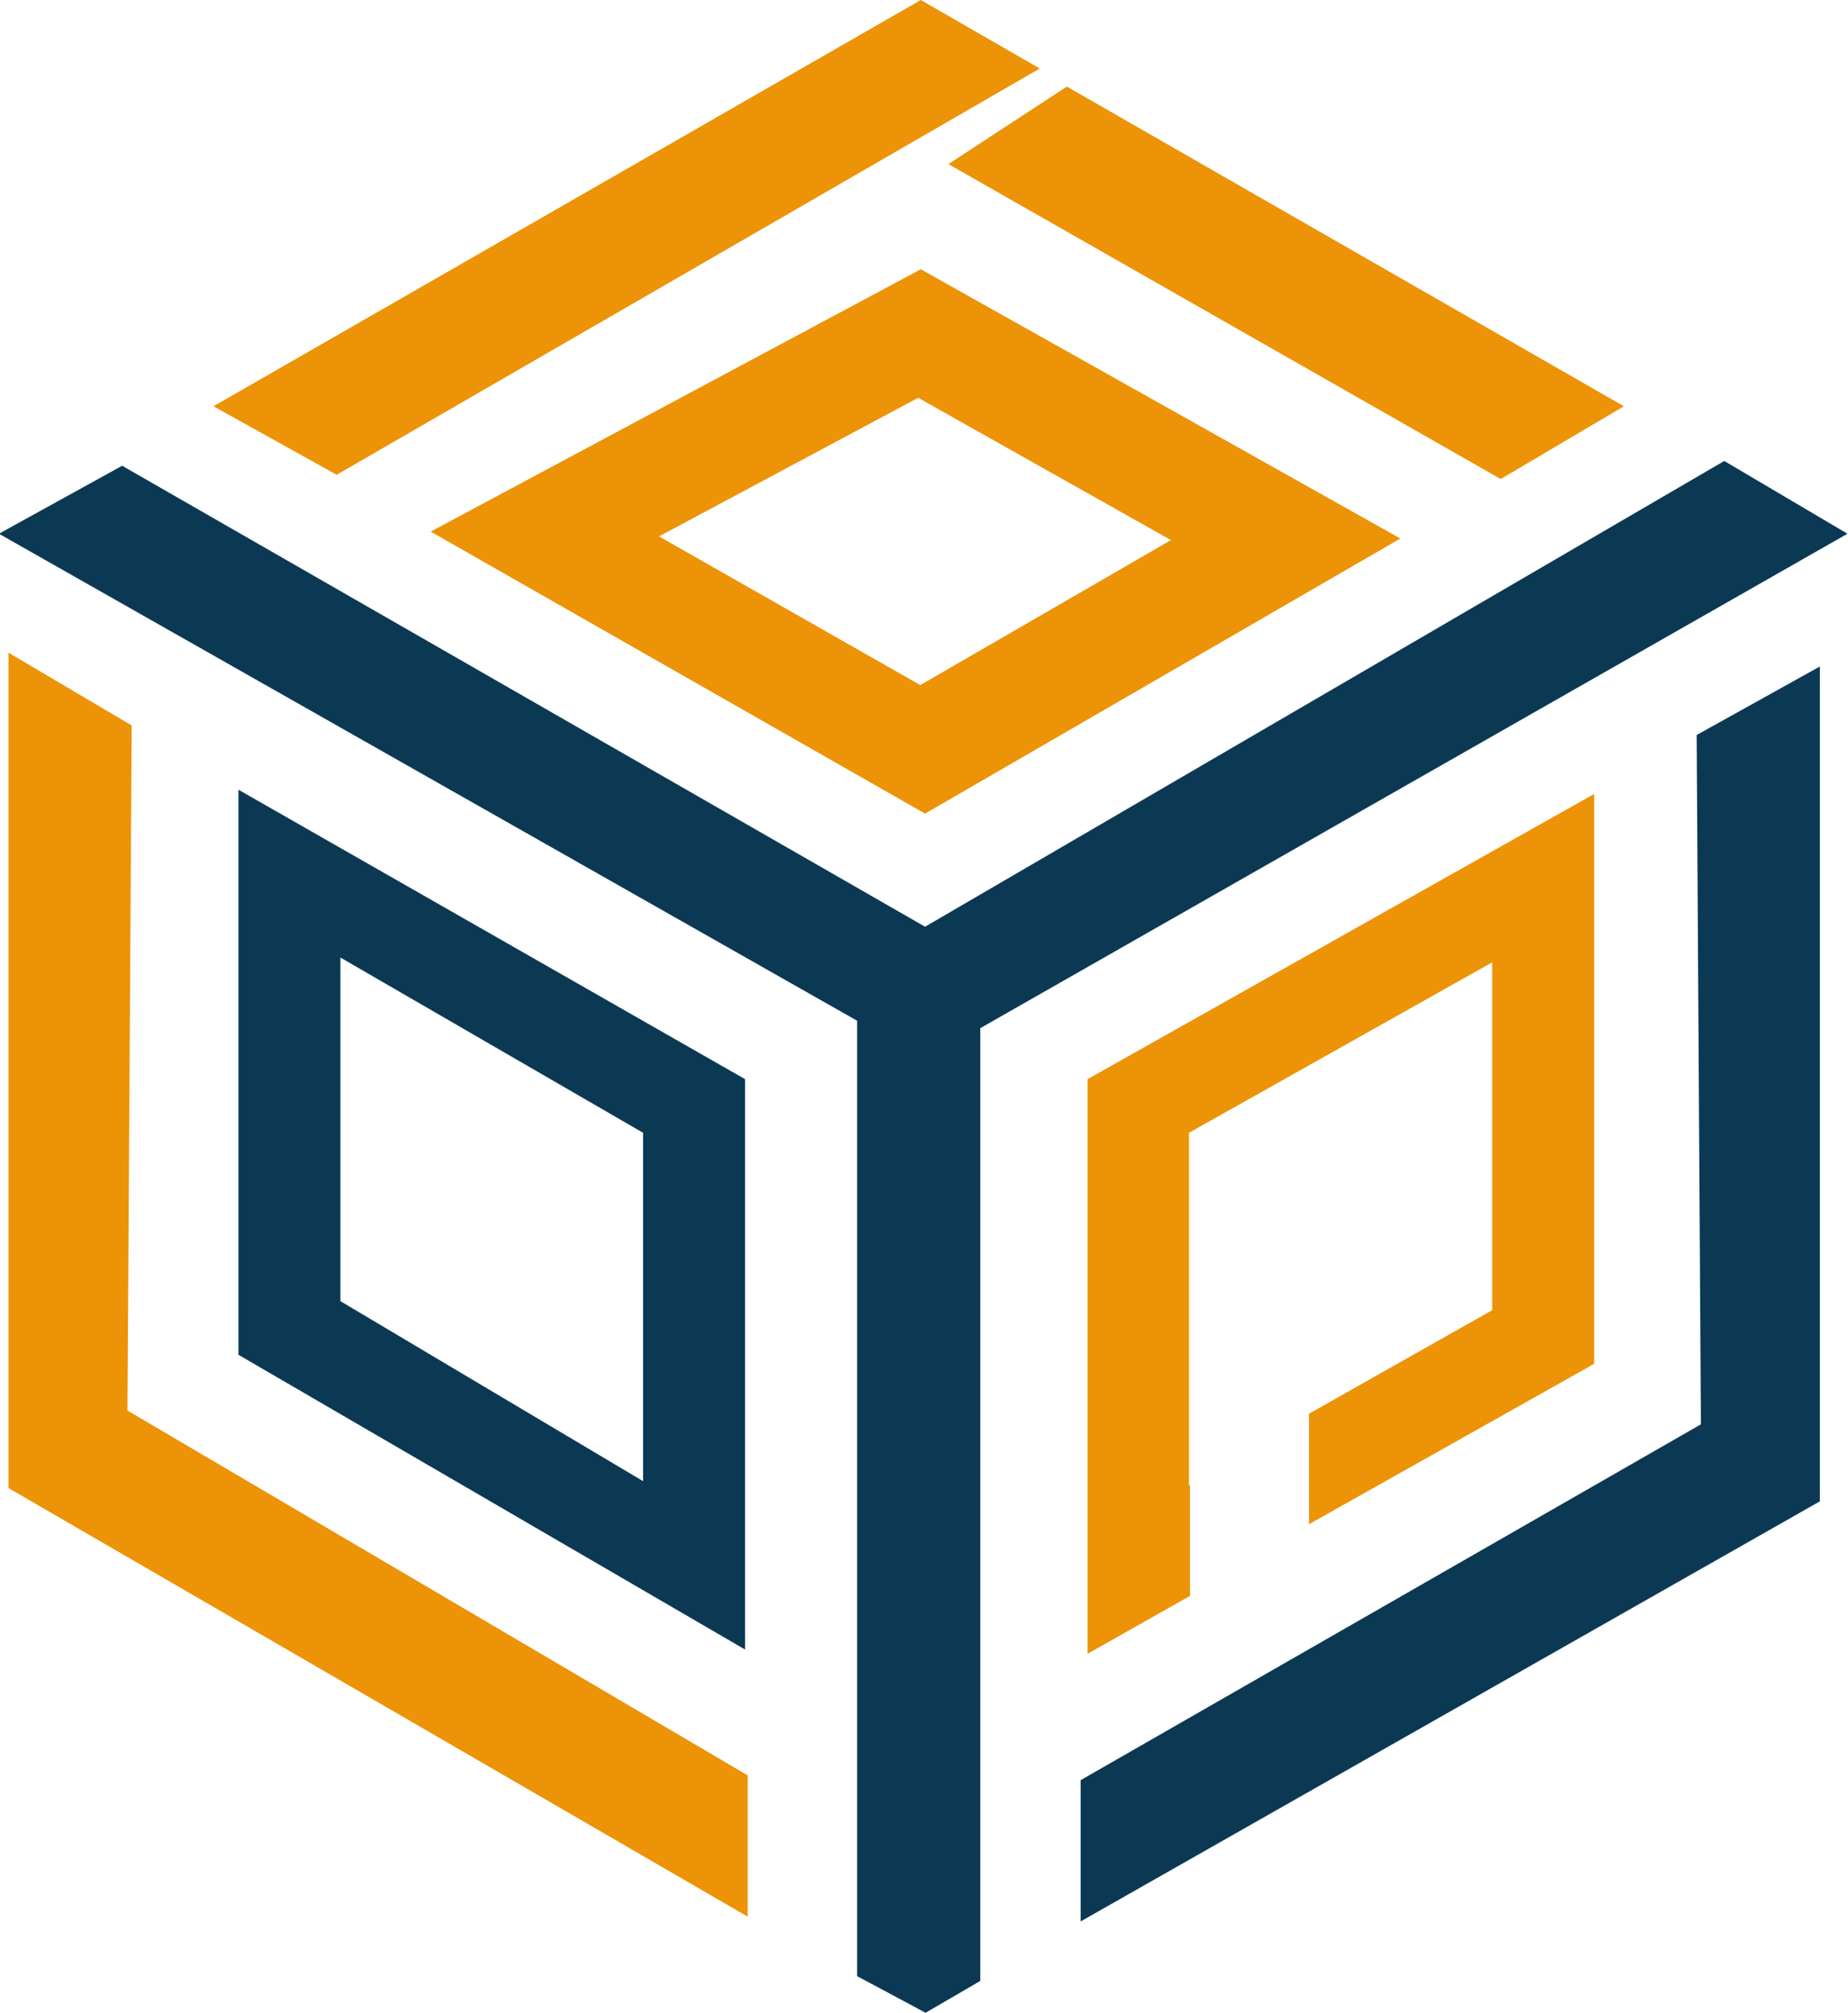
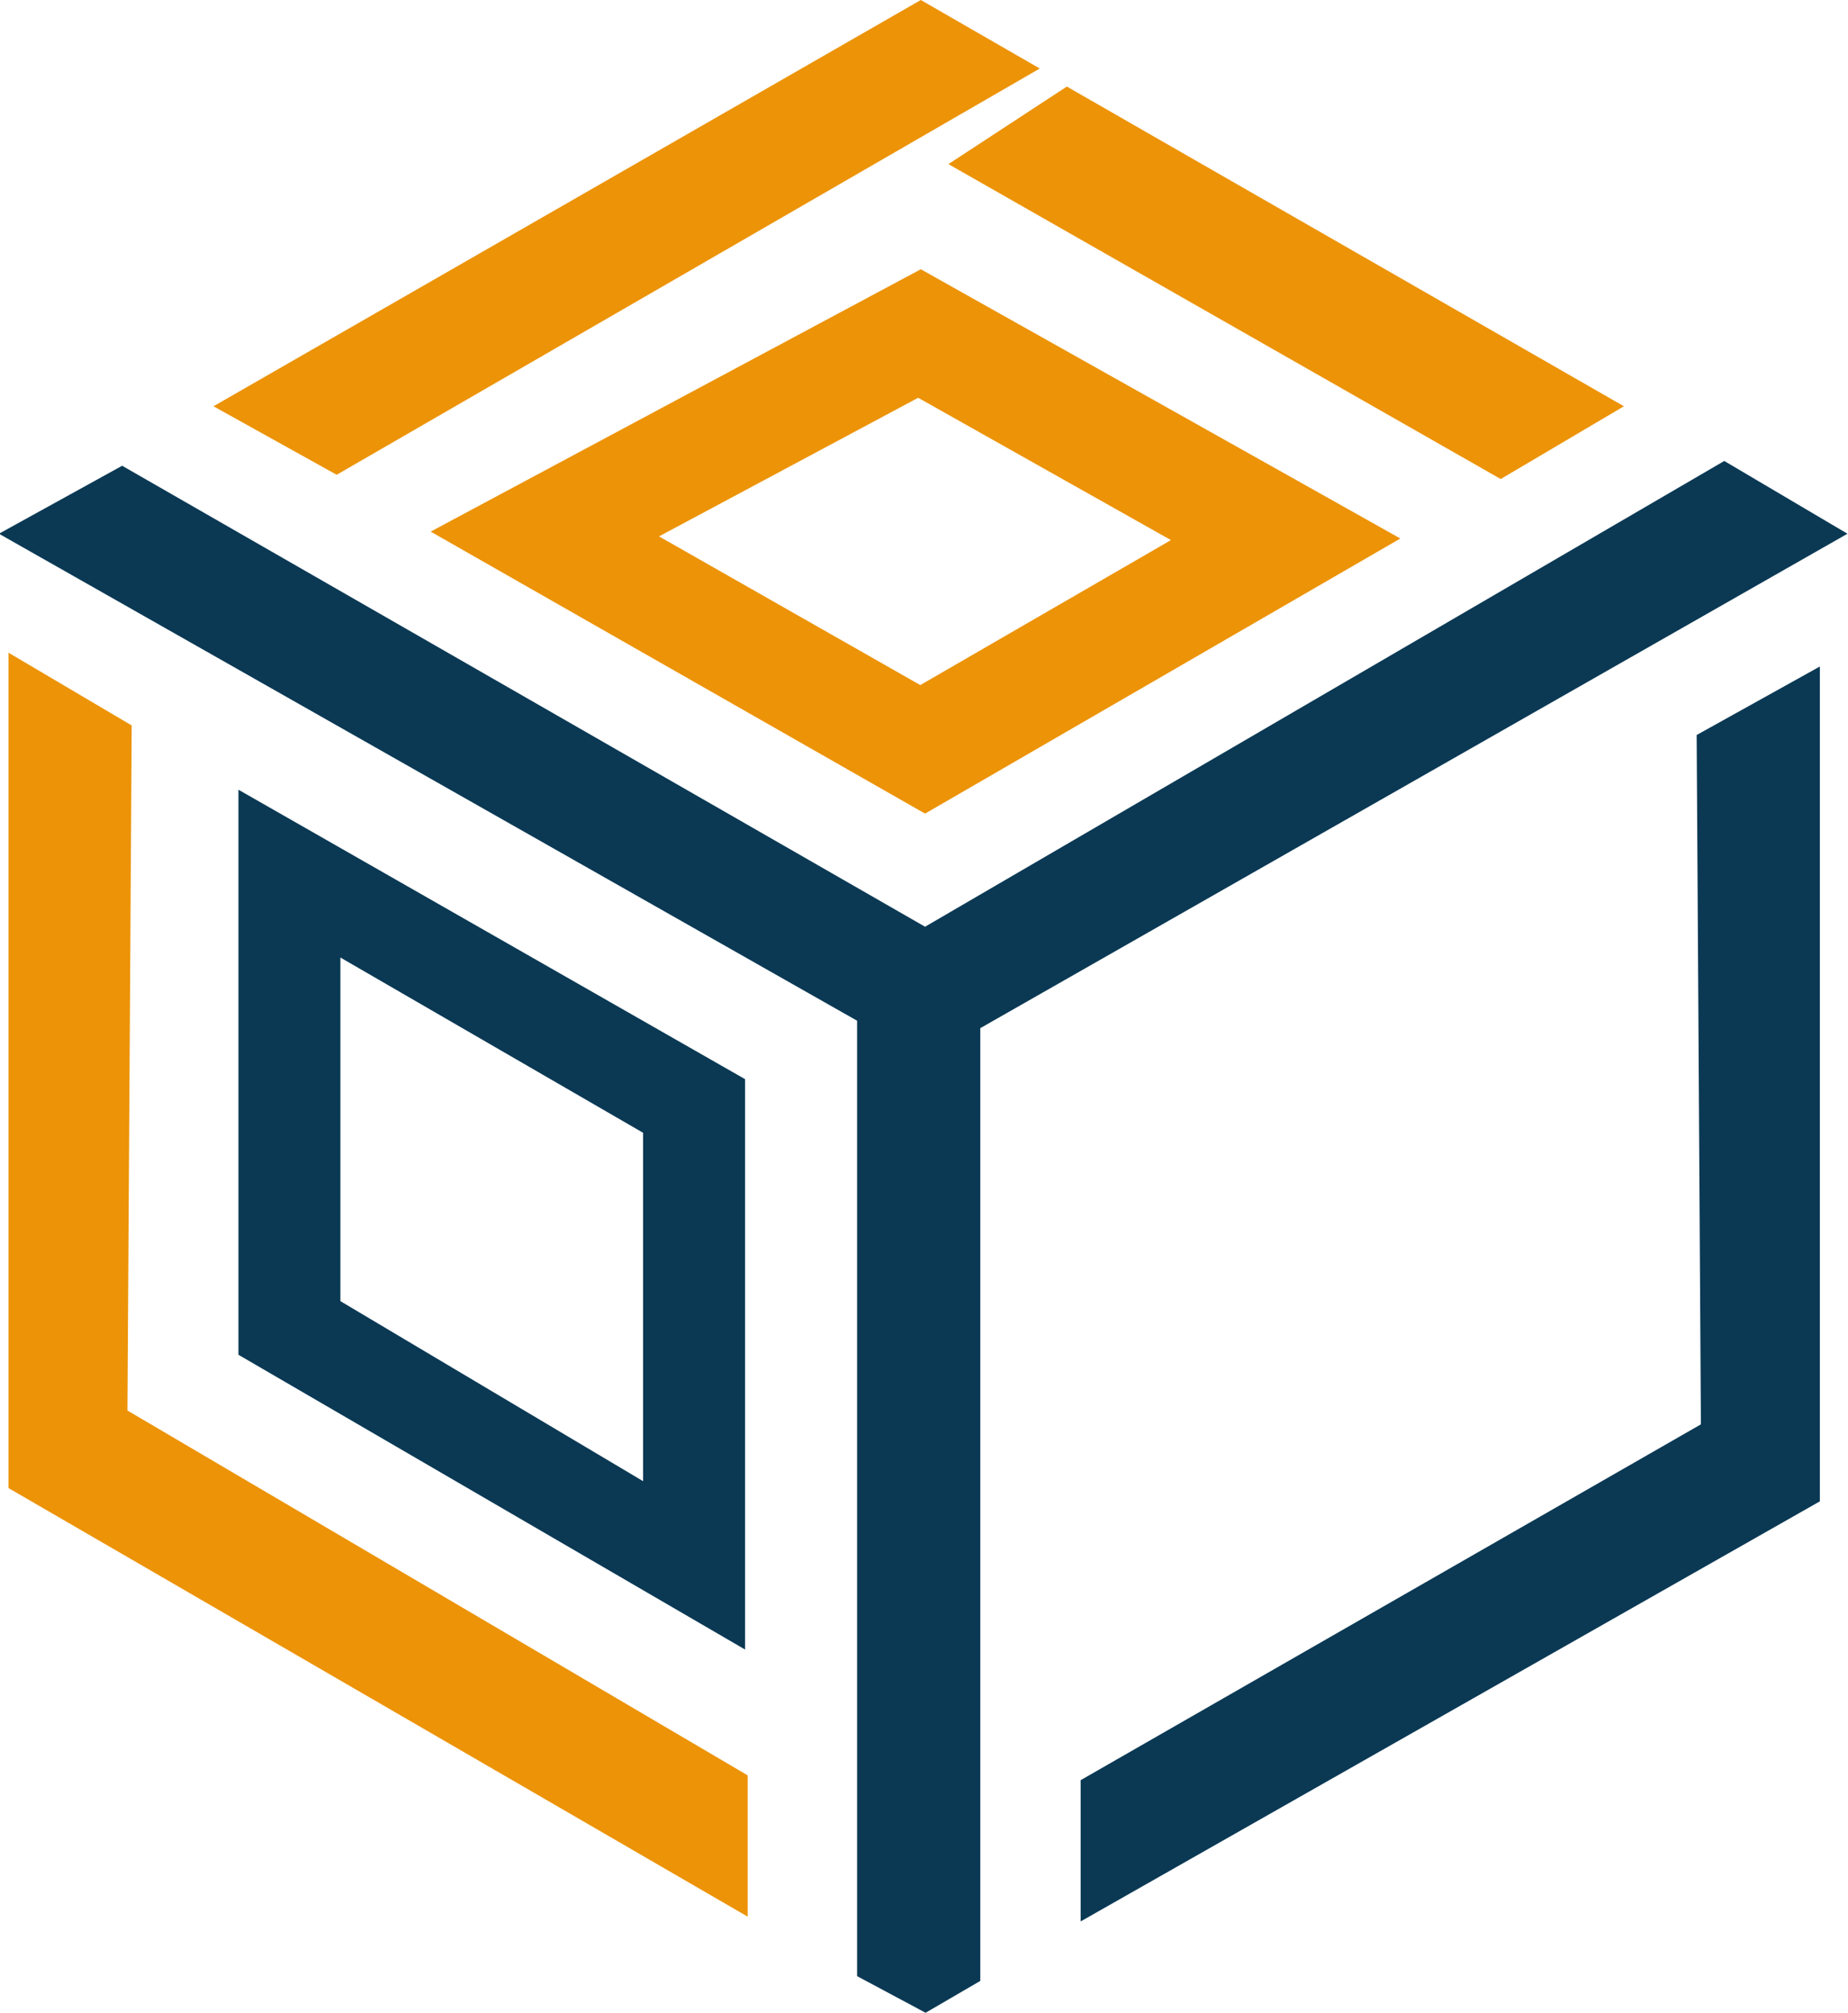
<svg xmlns="http://www.w3.org/2000/svg" version="1.2" viewBox="0 0 348 379" width="348" height="379">
  <style>.a{fill:#0b3954}.b{fill:#ec9307}.c{fill:#eb9307}</style>
  <g style="display:none">
    <path class="a" d="m-471.2 439.5v-27h127.7v27h-45.9v111.5h-35.8v-111.5zm206.7 111.5l-8.7-25.2h-55.9l-8.8 25.2h-35.9l51.3-138.5h42.6l51.3 138.5zm-36.6-106l-19.1 55.1h38zm169.8-28.1v29.3q-11.4-5.1-22.3-7.7-10.8-2.6-20.5-2.6-12.8 0-18.9 3.5-6.1 3.5-6.1 10.9 0 5.6 4.1 8.8 4.2 3 15 5.3l15.2 3q23.1 4.7 32.9 14.1 9.7 9.5 9.7 26.9 0 22.9-13.6 34.2-13.6 11.1-41.5 11.1-13.2 0-26.4-2.5-13.3-2.5-26.6-7.4v-30.2q13.3 7.1 25.6 10.7 12.5 3.5 24 3.5 11.7 0 17.9-3.9 6.2-3.9 6.2-11.1 0-6.5-4.3-10-4.2-3.6-16.8-6.3l-13.8-3.1q-20.8-4.5-30.4-14.2-9.6-9.7-9.6-26.3 0-20.6 13.4-31.8 13.3-11.1 38.4-11.1 11.4 0 23.5 1.8 12 1.6 24.9 5.1zm23 134.1v-138.5h35.7v50.6l51.5-50.6h41.5l-66.7 65.6 73.5 72.9h-44.7l-55.1-54.5v54.5zm226.9-111.5h-12.8v84.5h12.8q21.9 0 33.4-10.8 11.6-10.9 11.6-31.6 0-20.6-11.5-31.3-11.5-10.8-33.5-10.8zm-48.5 111.5v-138.5h37.7q31.5 0 46.9 4.5 15.5 4.5 26.6 15.3 9.7 9.3 14.4 21.6 4.8 12.2 4.8 27.7 0 15.7-4.8 28-4.7 12.3-14.4 21.6-11.2 10.8-26.8 15.4-15.5 4.4-46.7 4.4zm140.2 0v-138.5h96.4v27h-60.7v25.8h57.1v27h-57.1v31.7h62.8v27zm112.3 0v-138.5h59.2q26.5 0 40.6 11.8 14.2 11.7 14.2 33.4 0 21.8-14.2 33.6-14.1 11.7-40.6 11.7h-23.5v48zm55.5-112.6h-19.8v38.7h19.8q10.3 0 16-5 5.7-5.1 5.7-14.4 0-9.3-5.7-14.3-5.7-5-16-5zm129.5-2.5q-16.3 0-25.3 12-9 12.1-9 34 0 21.8 9 33.9 9 12 25.3 12 16.4 0 25.4-12 9-12.1 9-33.9 0-21.9-9-34-9-12-25.4-12zm0-25.9q33.4 0 52.3 19.1 19 19.1 19 52.8 0 33.6-19 52.7-18.9 19.1-52.3 19.1-33.3 0-52.3-19.1-18.9-19.1-18.9-52.7 0-33.7 18.9-52.8 19-19.1 52.3-19.1zm64.3 29.5v-27h127.6v27h-45.9v111.5h-35.7v-111.5zm225-22.6v29.3q-11.4-5.1-22.2-7.7-10.9-2.6-20.5-2.6-12.8 0-19 3.5-6.1 3.5-6.1 10.9 0 5.6 4.1 8.8 4.2 3 15 5.3l15.2 3q23.1 4.7 32.9 14.1 9.7 9.5 9.7 26.9 0 22.9-13.6 34.2-13.6 11.1-41.5 11.1-13.2 0-26.4-2.5-13.3-2.5-26.6-7.4v-30.2q13.3 7.1 25.6 10.7 12.5 3.5 24 3.5 11.7 0 17.9-3.9 6.2-3.9 6.2-11.1 0-6.5-4.3-10-4.1-3.6-16.8-6.3l-13.8-3.1q-20.8-4.5-30.4-14.2-9.6-9.7-9.6-26.3 0-20.6 13.4-31.8 13.3-11.1 38.4-11.1 11.4 0 23.5 1.8 12 1.6 24.9 5.1z" />
-     <path class="b" d="m-260.4 580.4v5.2q-2.5-2.4-5.3-3.5-2.8-1.2-6-1.2-6.2 0-9.6 3.9-3.3 3.8-3.3 11 0 7.2 3.3 11 3.4 3.9 9.6 3.9 3.2 0 6-1.2 2.8-1.1 5.3-3.5v5.2q-2.6 1.8-5.5 2.6-2.9 0.9-6.1 0.9-8.3 0-13-5-4.8-5.1-4.8-13.9 0-8.8 4.8-13.8 4.7-5.1 13-5.1 3.3 0 6.2 0.9 2.9 0.8 5.4 2.6zm50.3 16.5q1.6 0.5 3.1 2.3 1.5 1.8 3 4.8l5 10h-5.3l-4.6-9.4q-1.9-3.6-3.6-4.8-1.6-1.2-4.6-1.2h-5.3v15.4h-5v-36.5h11.2q6.2 0 9.3 2.7 3.1 2.6 3.1 7.8 0 3.5-1.7 5.8-1.5 2.2-4.6 3.1zm-6.1-15.3h-6.2v12.9h6.2q3.5 0 5.3-1.6 1.9-1.7 1.9-4.9 0-3.2-1.9-4.8-1.8-1.6-5.3-1.6zm49 32.4v-36.5h23v4.2h-18.1v10.8h17.4v4.1h-17.4v13.2h18.6v4.2zm75.8-13.5l-6.7-18.1-6.7 18.1zm-23.4 13.5l13.9-36.5h5.6l13.9 36.5h-5.1l-3.3-9.4h-16.5l-3.3 9.4zm55.2-32.3v-4.2h30.8v4.2h-12.9v32.3h-5v-32.3zm61 32.3v-36.5h23.1v4.2h-18.1v10.8h17.3v4.1h-17.3v13.2h18.5v4.2zm78.9-35.3v4.9q-2.8-1.4-5.3-2-2.5-0.7-4.8-0.7-4.1 0-6.3 1.6-2.1 1.5-2.1 4.4 0 2.4 1.4 3.7 1.5 1.2 5.5 1.9l3 0.7q5.5 1 8.1 3.7 2.7 2.6 2.7 7 0 5.3-3.6 8.1-3.5 2.7-10.4 2.7-2.6 0-5.5-0.6-2.9-0.6-6-1.7v-5.1q3 1.7 5.8 2.5 2.9 0.9 5.7 0.9 4.2 0 6.5-1.7 2.3-1.6 2.3-4.7 0-2.7-1.6-4.2-1.7-1.5-5.4-2.3l-3-0.5q-5.6-1.1-8-3.5-2.5-2.3-2.5-6.5 0-4.8 3.4-7.6 3.4-2.8 9.4-2.8 2.6 0 5.2 0.5 2.7 0.4 5.5 1.3zm98.4 0v4.9q-2.8-1.4-5.3-2-2.5-0.7-4.8-0.7-4 0-6.2 1.6-2.2 1.5-2.2 4.4 0 2.4 1.4 3.7 1.5 1.2 5.6 1.9l2.9 0.7q5.6 1 8.2 3.7 2.6 2.6 2.6 7 0 5.3-3.6 8.1-3.5 2.7-10.4 2.7-2.6 0-5.5-0.6-2.9-0.6-6-1.7v-5.1q3 1.7 5.9 2.5 2.9 0.9 5.6 0.9 4.3 0 6.6-1.7 2.3-1.6 2.3-4.7 0-2.7-1.7-4.2-1.6-1.5-5.4-2.3l-3-0.5q-5.5-1.1-8-3.5-2.5-2.3-2.5-6.5 0-4.8 3.4-7.6 3.5-2.8 9.4-2.8 2.6 0 5.3 0.5 2.6 0.4 5.4 1.3zm50.1 2.2q-5.4 0-8.6 4-3.1 4-3.1 10.9 0 6.9 3.1 10.9 3.2 4 8.6 4 5.4 0 8.5-4 3.1-4 3.1-10.9 0-6.9-3.1-10.9-3.1-4-8.5-4zm0-4q7.7 0 12.2 5.1 4.6 5.2 4.6 13.8 0 8.6-4.6 13.8-4.5 5.1-12.2 5.1-7.7 0-12.3-5.1-4.6-5.1-4.6-13.8 0-8.6 4.6-13.8 4.6-5.1 12.3-5.1zm49.9 37.1v-36.5h5v32.3h17.7v4.2zm50.2-13.7v-22.8h5v22.2q0 5.9 2.1 8.4 2.1 2.6 6.9 2.6 4.7 0 6.9-2.6 2.1-2.5 2.1-8.4v-22.2h4.9v22.8q0 7.1-3.5 10.8-3.5 3.6-10.4 3.6-6.9 0-10.5-3.6-3.5-3.7-3.5-10.8zm57.5-18.6v-4.2h30.9v4.2h-13v32.3h-4.9v-32.3zm61 32.3v-36.5h4.9v36.5zm54.9-33.1q-5.3 0-8.5 4-3.1 4-3.1 10.9 0 6.9 3.1 10.9 3.2 4 8.5 4 5.4 0 8.5-4 3.2-4 3.2-10.9 0-6.9-3.2-10.9-3.1-4-8.5-4zm0-4q7.7 0 12.3 5.1 4.6 5.2 4.6 13.8 0 8.6-4.6 13.8-4.6 5.1-12.3 5.1-7.6 0-12.3-5.1-4.5-5.1-4.5-13.8 0-8.6 4.5-13.8 4.7-5.1 12.3-5.1zm50 37.1v-36.5h6.6l16.2 30.5v-30.5h4.8v36.5h-6.6l-16.2-30.5v30.5zm84.6-35.3v4.9q-2.8-1.4-5.3-2-2.4-0.7-4.8-0.7-4 0-6.2 1.6-2.2 1.5-2.2 4.4 0 2.4 1.5 3.7 1.4 1.2 5.5 1.9l3 0.7q5.5 1 8.1 3.7 2.6 2.6 2.6 7 0 5.3-3.5 8.1-3.6 2.7-10.4 2.7-2.6 0-5.5-0.6-2.9-0.6-6.1-1.7v-5.1q3 1.7 5.9 2.5 2.9 0.9 5.7 0.9 4.2 0 6.5-1.7 2.3-1.6 2.3-4.7 0-2.7-1.7-4.2-1.6-1.5-5.4-2.3l-3-0.5q-5.5-1.1-8-3.5-2.4-2.3-2.4-6.5 0-4.8 3.4-7.6 3.4-2.8 9.4-2.8 2.5 0 5.2 0.5 2.7 0.4 5.4 1.3z" />
+     <path class="b" d="m-260.4 580.4v5.2q-2.5-2.4-5.3-3.5-2.8-1.2-6-1.2-6.2 0-9.6 3.9-3.3 3.8-3.3 11 0 7.2 3.3 11 3.4 3.9 9.6 3.9 3.2 0 6-1.2 2.8-1.1 5.3-3.5v5.2q-2.6 1.8-5.5 2.6-2.9 0.9-6.1 0.9-8.3 0-13-5-4.8-5.1-4.8-13.9 0-8.8 4.8-13.8 4.7-5.1 13-5.1 3.3 0 6.2 0.9 2.9 0.8 5.4 2.6zm50.3 16.5q1.6 0.5 3.1 2.3 1.5 1.8 3 4.8l5 10h-5.3l-4.6-9.4q-1.9-3.6-3.6-4.8-1.6-1.2-4.6-1.2h-5.3v15.4h-5v-36.5h11.2q6.2 0 9.3 2.7 3.1 2.6 3.1 7.8 0 3.5-1.7 5.8-1.5 2.2-4.6 3.1zm-6.1-15.3h-6.2v12.9h6.2q3.5 0 5.3-1.6 1.9-1.7 1.9-4.9 0-3.2-1.9-4.8-1.8-1.6-5.3-1.6zm49 32.4v-36.5h23v4.2h-18.1v10.8h17.4v4.1h-17.4v13.2h18.6v4.2zm75.8-13.5zm-23.4 13.5l13.9-36.5h5.6l13.9 36.5h-5.1l-3.3-9.4h-16.5l-3.3 9.4zm55.2-32.3v-4.2h30.8v4.2h-12.9v32.3h-5v-32.3zm61 32.3v-36.5h23.1v4.2h-18.1v10.8h17.3v4.1h-17.3v13.2h18.5v4.2zm78.9-35.3v4.9q-2.8-1.4-5.3-2-2.5-0.7-4.8-0.7-4.1 0-6.3 1.6-2.1 1.5-2.1 4.4 0 2.4 1.4 3.7 1.5 1.2 5.5 1.9l3 0.7q5.5 1 8.1 3.7 2.7 2.6 2.7 7 0 5.3-3.6 8.1-3.5 2.7-10.4 2.7-2.6 0-5.5-0.6-2.9-0.6-6-1.7v-5.1q3 1.7 5.8 2.5 2.9 0.9 5.7 0.9 4.2 0 6.5-1.7 2.3-1.6 2.3-4.7 0-2.7-1.6-4.2-1.7-1.5-5.4-2.3l-3-0.5q-5.6-1.1-8-3.5-2.5-2.3-2.5-6.5 0-4.8 3.4-7.6 3.4-2.8 9.4-2.8 2.6 0 5.2 0.5 2.7 0.4 5.5 1.3zm98.4 0v4.9q-2.8-1.4-5.3-2-2.5-0.7-4.8-0.7-4 0-6.2 1.6-2.2 1.5-2.2 4.4 0 2.4 1.4 3.7 1.5 1.2 5.6 1.9l2.9 0.7q5.6 1 8.2 3.7 2.6 2.6 2.6 7 0 5.3-3.6 8.1-3.5 2.7-10.4 2.7-2.6 0-5.5-0.6-2.9-0.6-6-1.7v-5.1q3 1.7 5.9 2.5 2.9 0.9 5.6 0.9 4.3 0 6.6-1.7 2.3-1.6 2.3-4.7 0-2.7-1.7-4.2-1.6-1.5-5.4-2.3l-3-0.5q-5.5-1.1-8-3.5-2.5-2.3-2.5-6.5 0-4.8 3.4-7.6 3.5-2.8 9.4-2.8 2.6 0 5.3 0.5 2.6 0.4 5.4 1.3zm50.1 2.2q-5.4 0-8.6 4-3.1 4-3.1 10.9 0 6.9 3.1 10.9 3.2 4 8.6 4 5.4 0 8.5-4 3.1-4 3.1-10.9 0-6.9-3.1-10.9-3.1-4-8.5-4zm0-4q7.7 0 12.2 5.1 4.6 5.2 4.6 13.8 0 8.6-4.6 13.8-4.5 5.1-12.2 5.1-7.7 0-12.3-5.1-4.6-5.1-4.6-13.8 0-8.6 4.6-13.8 4.6-5.1 12.3-5.1zm49.9 37.1v-36.5h5v32.3h17.7v4.2zm50.2-13.7v-22.8h5v22.2q0 5.9 2.1 8.4 2.1 2.6 6.9 2.6 4.7 0 6.9-2.6 2.1-2.5 2.1-8.4v-22.2h4.9v22.8q0 7.1-3.5 10.8-3.5 3.6-10.4 3.6-6.9 0-10.5-3.6-3.5-3.7-3.5-10.8zm57.5-18.6v-4.2h30.9v4.2h-13v32.3h-4.9v-32.3zm61 32.3v-36.5h4.9v36.5zm54.9-33.1q-5.3 0-8.5 4-3.1 4-3.1 10.9 0 6.9 3.1 10.9 3.2 4 8.5 4 5.4 0 8.5-4 3.2-4 3.2-10.9 0-6.9-3.2-10.9-3.1-4-8.5-4zm0-4q7.7 0 12.3 5.1 4.6 5.2 4.6 13.8 0 8.6-4.6 13.8-4.6 5.1-12.3 5.1-7.6 0-12.3-5.1-4.5-5.1-4.5-13.8 0-8.6 4.5-13.8 4.7-5.1 12.3-5.1zm50 37.1v-36.5h6.6l16.2 30.5v-30.5h4.8v36.5h-6.6l-16.2-30.5v30.5zm84.6-35.3v4.9q-2.8-1.4-5.3-2-2.4-0.7-4.8-0.7-4 0-6.2 1.6-2.2 1.5-2.2 4.4 0 2.4 1.5 3.7 1.4 1.2 5.5 1.9l3 0.7q5.5 1 8.1 3.7 2.6 2.6 2.6 7 0 5.3-3.5 8.1-3.6 2.7-10.4 2.7-2.6 0-5.5-0.6-2.9-0.6-6.1-1.7v-5.1q3 1.7 5.9 2.5 2.9 0.9 5.7 0.9 4.2 0 6.5-1.7 2.3-1.6 2.3-4.7 0-2.7-1.7-4.2-1.6-1.5-5.4-2.3l-3-0.5q-5.5-1.1-8-3.5-2.4-2.3-2.4-6.5 0-4.8 3.4-7.6 3.4-2.8 9.4-2.8 2.5 0 5.2 0.5 2.7 0.4 5.4 1.3z" />
  </g>
  <g style="display:none">
    <path class="a" d="m-233.6 423.3v-35.6h168v35.6h-60.4v146.7h-47v-146.7zm321.9 146.7l-11.5-33.2h-73.4l-11.6 33.2h-47.3l67.5-182.3h56.1l67.5 182.3zm-48.3-139.5l-25 72.5h49.9zm273.5-37v38.6q-15-6.7-29.3-10.2-14.3-3.4-27-3.4-16.8 0-24.9 4.7-8 4.6-8 14.4 0 7.3 5.3 11.4 5.5 4.1 19.8 7l20 4q30.4 6.1 43.2 18.6 12.9 12.4 12.9 35.4 0 30.1-18 44.9-17.8 14.6-54.5 14.6-17.4 0-34.8-3.2-17.5-3.3-34.9-9.8v-39.7q17.4 9.3 33.6 14.1 16.4 4.6 31.5 4.6 15.4 0 23.6-5.1 8.2-5.2 8.2-14.7 0-8.5-5.6-13.2-5.5-4.6-22.1-8.3l-18.2-4q-27.4-5.9-40.1-18.7-12.5-12.8-12.5-34.5 0-27.2 17.5-41.9 17.6-14.6 50.6-14.6 15 0 30.9 2.3 15.8 2.2 32.8 6.7zm80.2 176.5v-182.2h47v66.5l67.8-66.5h54.5l-87.7 86.3 96.8 95.9h-58.9l-72.5-71.8v71.8z" />
    <path class="c" d="m-83.6 627.6h-5v32.9h5q8.5 0 13-4.2 4.5-4.3 4.5-12.3 0-8-4.5-12.2-4.5-4.2-13-4.2zm-18.9 43.4v-53.9h14.6q12.3 0 18.3 1.7 6.1 1.8 10.4 5.9 3.7 3.7 5.6 8.5 1.8 4.7 1.8 10.8 0 6.1-1.8 10.9-1.9 4.8-5.6 8.4-4.4 4.2-10.5 6-6 1.7-18.2 1.7zm105 0v-53.9h37.5v10.5h-23.6v10h22.2v10.5h-22.2v12.4h24.4v10.5zm94.1 0v-53.9h23.1q10.3 0 15.7 4.5 5.6 4.6 5.6 13.1 0 8.4-5.6 13-5.4 4.6-15.7 4.6h-9.2v18.7zm21.6-43.9h-7.7v15.1h7.7q4 0 6.2-1.9 2.2-2 2.2-5.6 0-3.7-2.2-5.6-2.2-2-6.2-2zm100.8-0.9q-6.4 0-9.9 4.7-3.5 4.7-3.5 13.2 0 8.5 3.5 13.2 3.5 4.7 9.9 4.7 6.4 0 9.9-4.7 3.5-4.7 3.5-13.2 0-8.5-3.5-13.2-3.5-4.7-9.9-4.7zm0-10.1q13 0 20.4 7.4 7.3 7.5 7.3 20.6 0 13.1-7.3 20.5-7.4 7.4-20.4 7.4-13 0-20.4-7.4-7.4-7.4-7.4-20.5 0-13.1 7.4-20.6 7.4-7.4 20.4-7.4zm75.3 11.5v-10.5h49.7v10.5h-17.9v43.4h-13.9v-43.4zm138-8.8v11.4q-4.4-2-8.7-3-4.2-1-8-1-4.9 0-7.3 1.3-2.4 1.4-2.4 4.3 0 2.2 1.6 3.4 1.6 1.2 5.8 2.1l6 1.1q9 1.9 12.7 5.5 3.8 3.7 3.8 10.5 0 8.9-5.3 13.3-5.2 4.3-16.1 4.3-5.2 0-10.3-0.9-5.2-1-10.4-2.9v-11.8q5.2 2.8 10 4.2 4.9 1.4 9.3 1.4 4.6 0 7-1.6 2.4-1.5 2.4-4.3 0-2.5-1.6-3.9-1.7-1.4-6.6-2.4l-5.3-1.2q-8.1-1.8-11.9-5.6-3.7-3.8-3.7-10.2 0-8.1 5.2-12.4 5.2-4.3 14.9-4.3 4.5 0 9.2 0.7 4.7 0.6 9.7 2z" />
  </g>
  <path fill-rule="evenodd" class="b" d="m173.4 0l22.4 12.9-132.4 76.5-23.2-12.9z" />
  <path fill-rule="evenodd" class="b" d="m200.9 16.3l104.9 60.2-23.2 13.7-104-59.3z" />
  <path fill-rule="evenodd" class="b" d="m174.2 153.2l-93.1-53.1 92.3-49.4 90.3 50.7zm-1.3-78.3l-48.8 26.1 49.2 28 47.2-27.3z" />
  <path fill-rule="evenodd" class="a" d="m44.9 255.1v-106.4l95.4 54.5v107.4zm76.2-41.8l-57-33v64.7l57 33.9z" />
-   <path fill-rule="evenodd" class="b" d="m246.5 287v-20.8l34.5-19.5v-65.5l-57.1 32.1v66.5l0.2-0.2v20.9l-19.3 10.9v-108.2l95.4-53.7v107.3z" />
  <path fill-rule="evenodd" class="a" d="m347.9 100.5l-163.3 93.1v11.8 167.6l-10.3 6-12.9-6.9v-179.9l-161.6-91.7 23.2-12.8 151.2 86.8 150.5-87.7z" />
  <path fill-rule="evenodd" class="b" d="m140.8 360.9l-139.2-80.7v-26.7-130.6l23.2 13.7-0.8 129 116.8 68.7z" />
  <path fill-rule="evenodd" class="a" d="m203.5 361.8l139.2-79.1v-26.6-130.6l-23.2 12.9 0.8 129.8-116.8 67z" />
</svg>